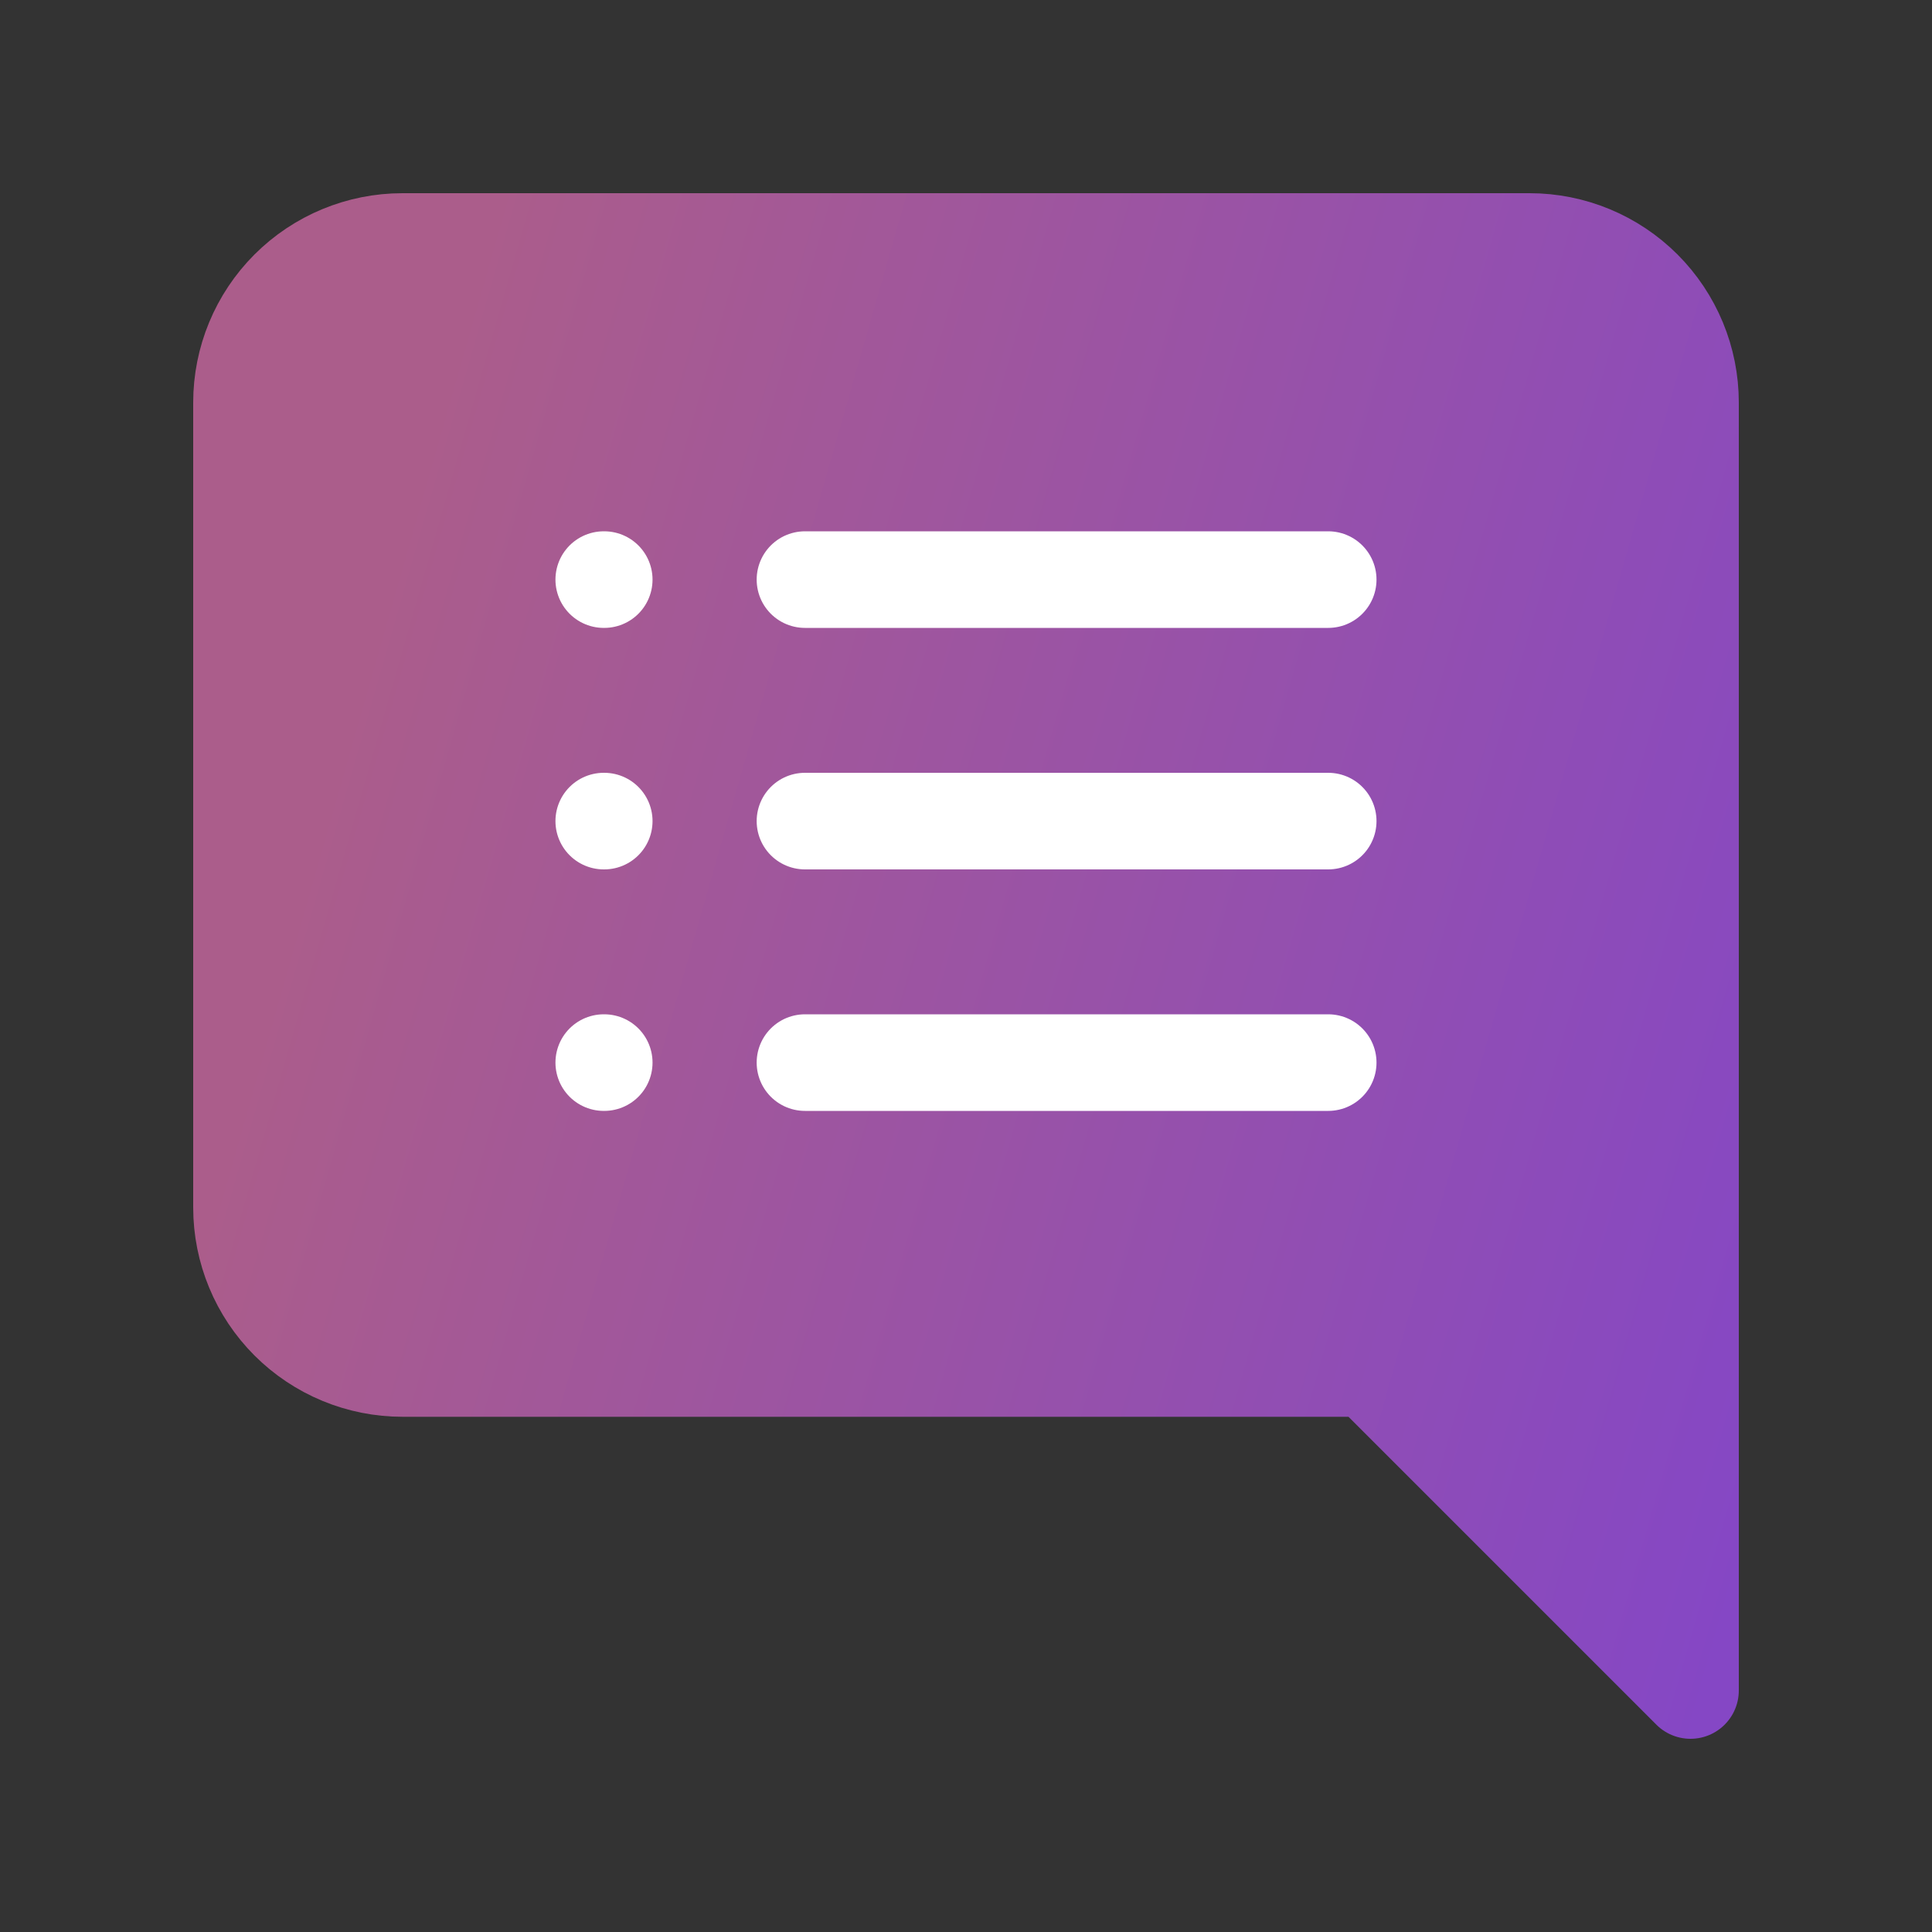
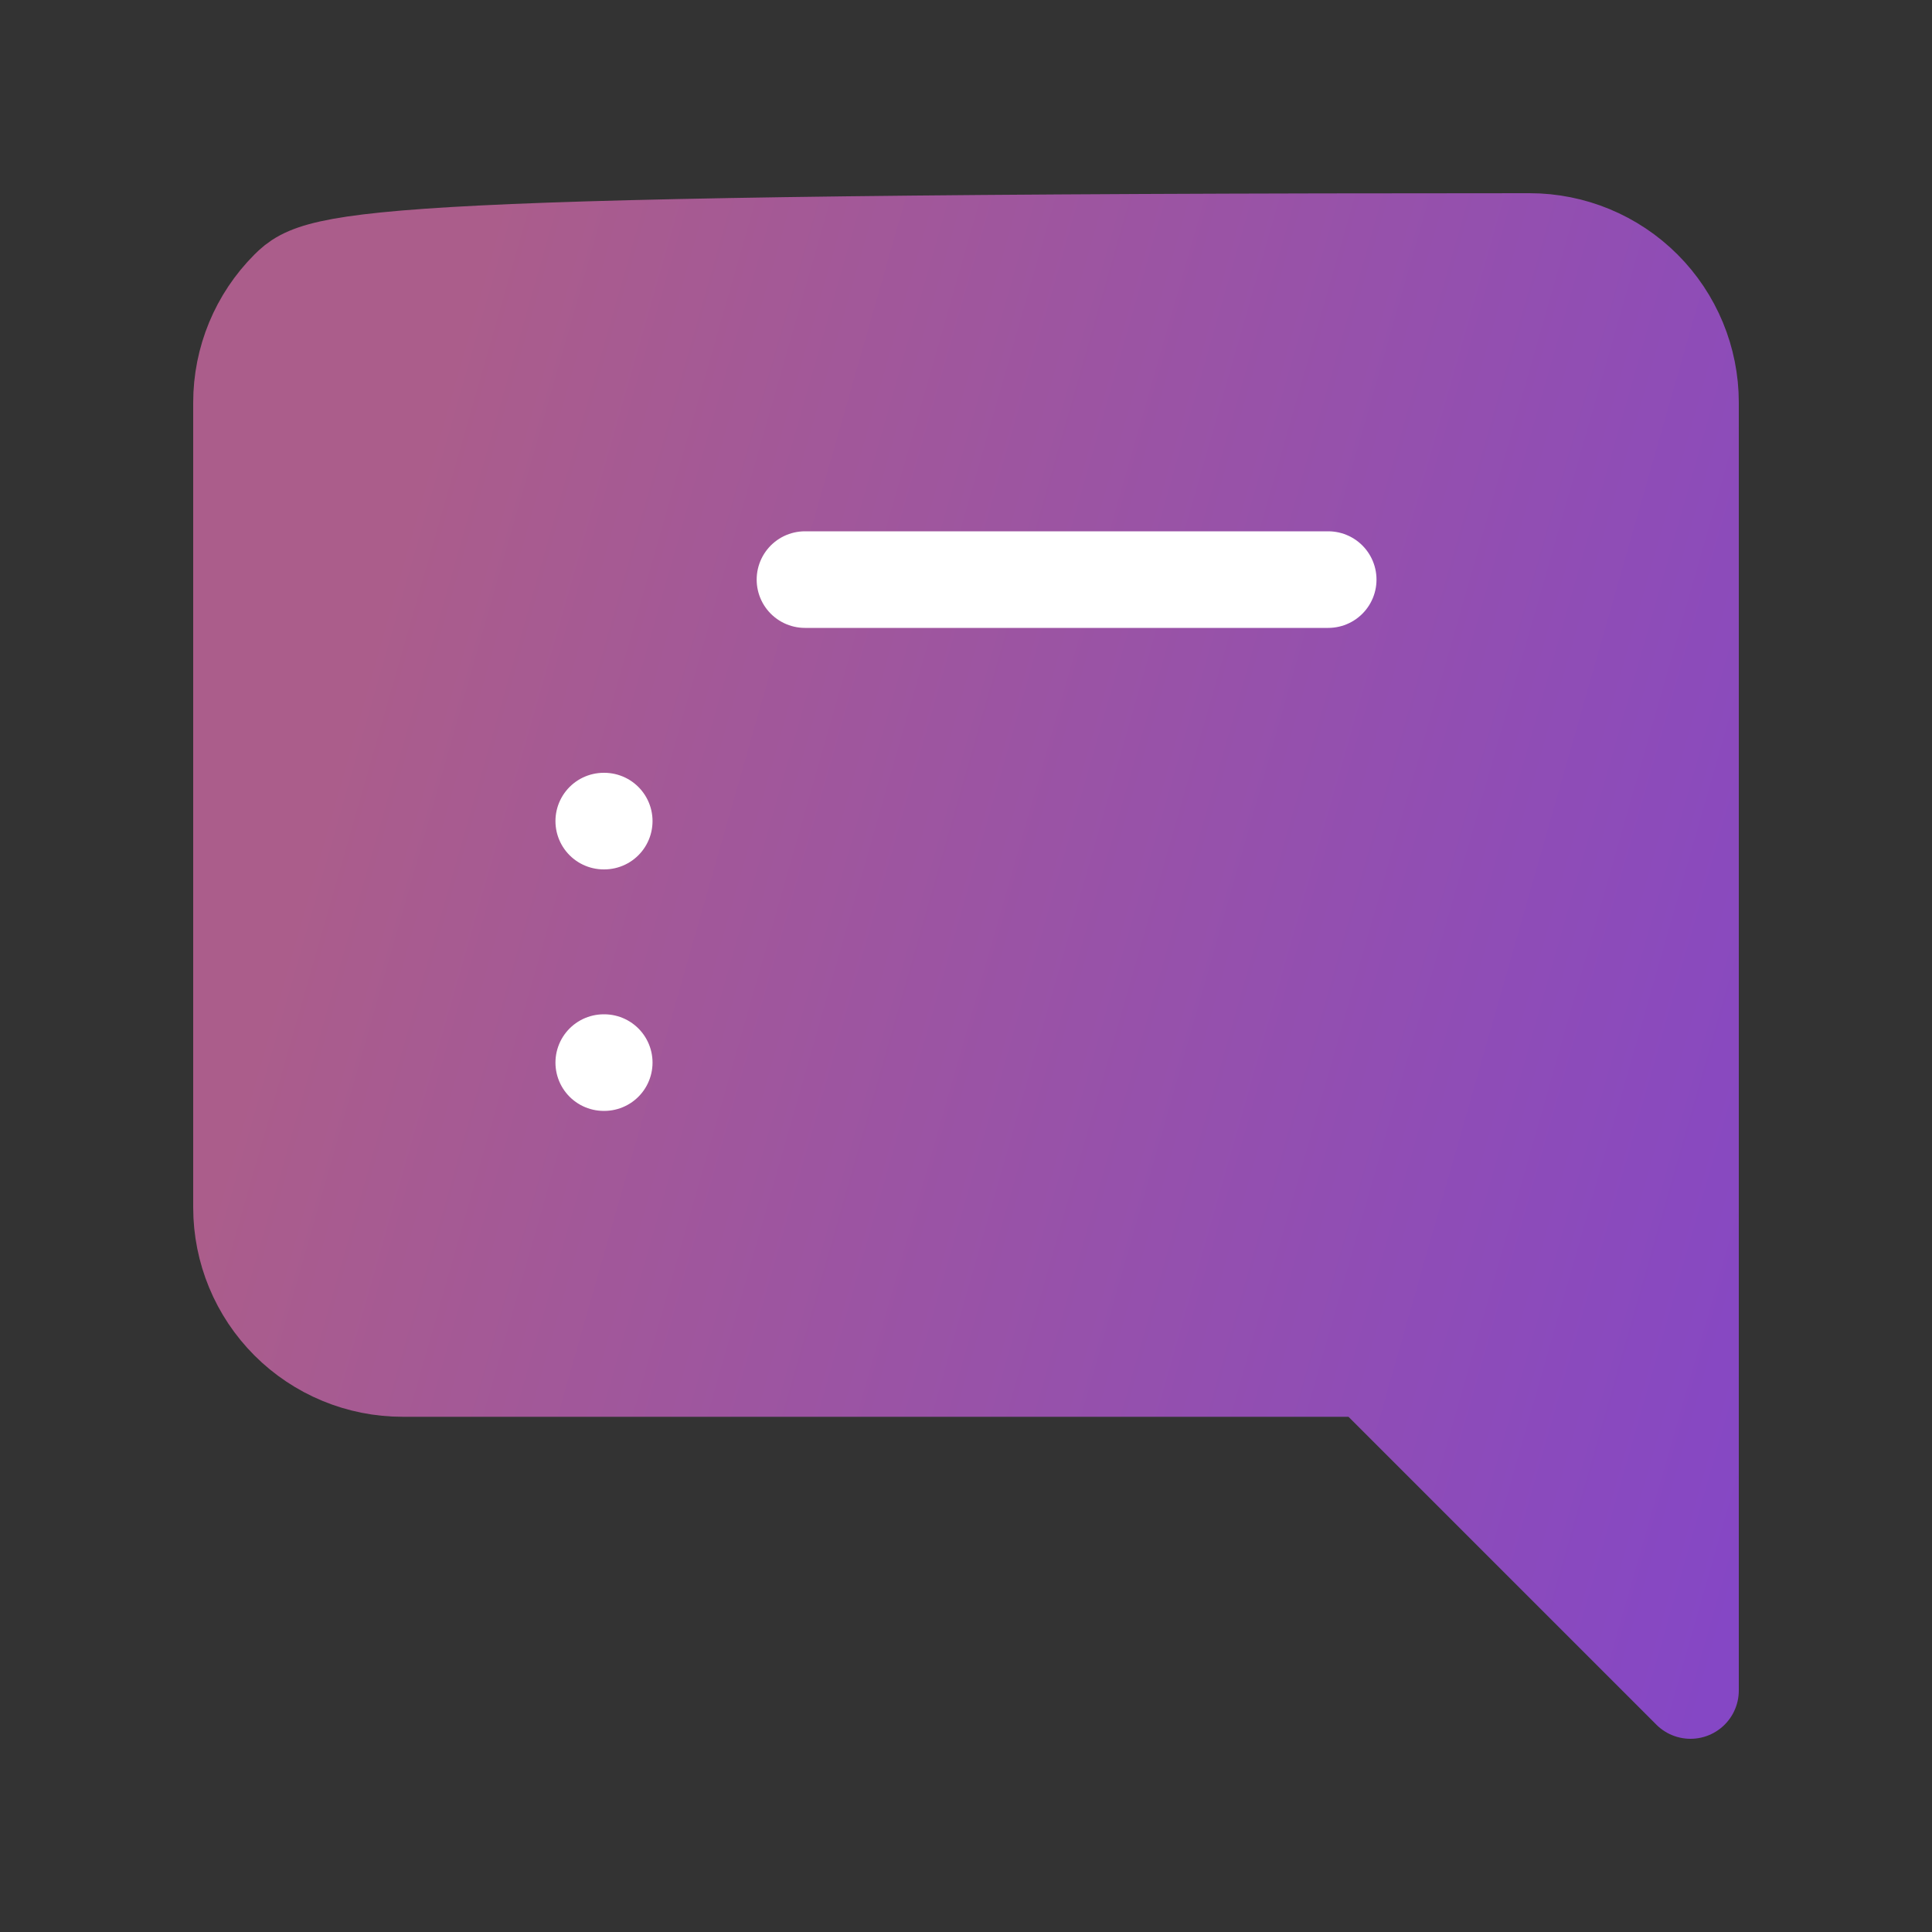
<svg xmlns="http://www.w3.org/2000/svg" width="40" height="40" viewBox="0 0 40 40" fill="none">
  <rect x="0" y="0" width="40" height="40" fill="#333333" stroke="none" />
-   <path d="M5 25C5 25.884 5.351 26.732 5.976 27.357C6.601 27.982 7.449 28.333 8.333 28.333H28.333L35 35V8.333C35 7.449 34.649 6.601 34.024 5.976C33.399 5.351 32.551 5 31.667 5H8.333C7.449 5 6.601 5.351 5.976 5.976C5.351 6.601 5 7.449 5 8.333V25Z" fill="url(#paint0_linear_4342_15488)" stroke="url(#paint1_linear_4342_15488)" stroke-width="2" stroke-linecap="round" stroke-linejoin="round" />
+   <path d="M5 25C5 25.884 5.351 26.732 5.976 27.357C6.601 27.982 7.449 28.333 8.333 28.333H28.333L35 35V8.333C35 7.449 34.649 6.601 34.024 5.976C33.399 5.351 32.551 5 31.667 5C7.449 5 6.601 5.351 5.976 5.976C5.351 6.601 5 7.449 5 8.333V25Z" fill="url(#paint0_linear_4342_15488)" stroke="url(#paint1_linear_4342_15488)" stroke-width="2" stroke-linecap="round" stroke-linejoin="round" />
  <path d="M16.666 12H27.499" stroke="white" stroke-width="2" stroke-linecap="round" stroke-linejoin="round" />
-   <path d="M16.666 17H27.499" stroke="white" stroke-width="2" stroke-linecap="round" stroke-linejoin="round" />
-   <path d="M16.666 22H27.499" stroke="white" stroke-width="2" stroke-linecap="round" stroke-linejoin="round" />
-   <path d="M12.5 12H12.51" stroke="white" stroke-width="2" stroke-linecap="round" stroke-linejoin="round" />
  <path d="M12.5 17H12.51" stroke="white" stroke-width="2" stroke-linecap="round" stroke-linejoin="round" />
  <path d="M12.5 22H12.51" stroke="white" stroke-width="2" stroke-linecap="round" stroke-linejoin="round" />
  <defs>
    <linearGradient id="paint0_linear_4342_15488" x1="6.336" y1="17.732" x2="37.836" y2="26.732" gradientUnits="userSpaceOnUse">
      <stop stop-color="#AB5D8B" />
      <stop offset="1" stop-color="#8547C5" />
    </linearGradient>
    <linearGradient id="paint1_linear_4342_15488" x1="6.336" y1="17.732" x2="37.836" y2="26.732" gradientUnits="userSpaceOnUse">
      <stop stop-color="#AB5D8B" />
      <stop offset="1" stop-color="#8547C5" />
    </linearGradient>
  </defs>
</svg>